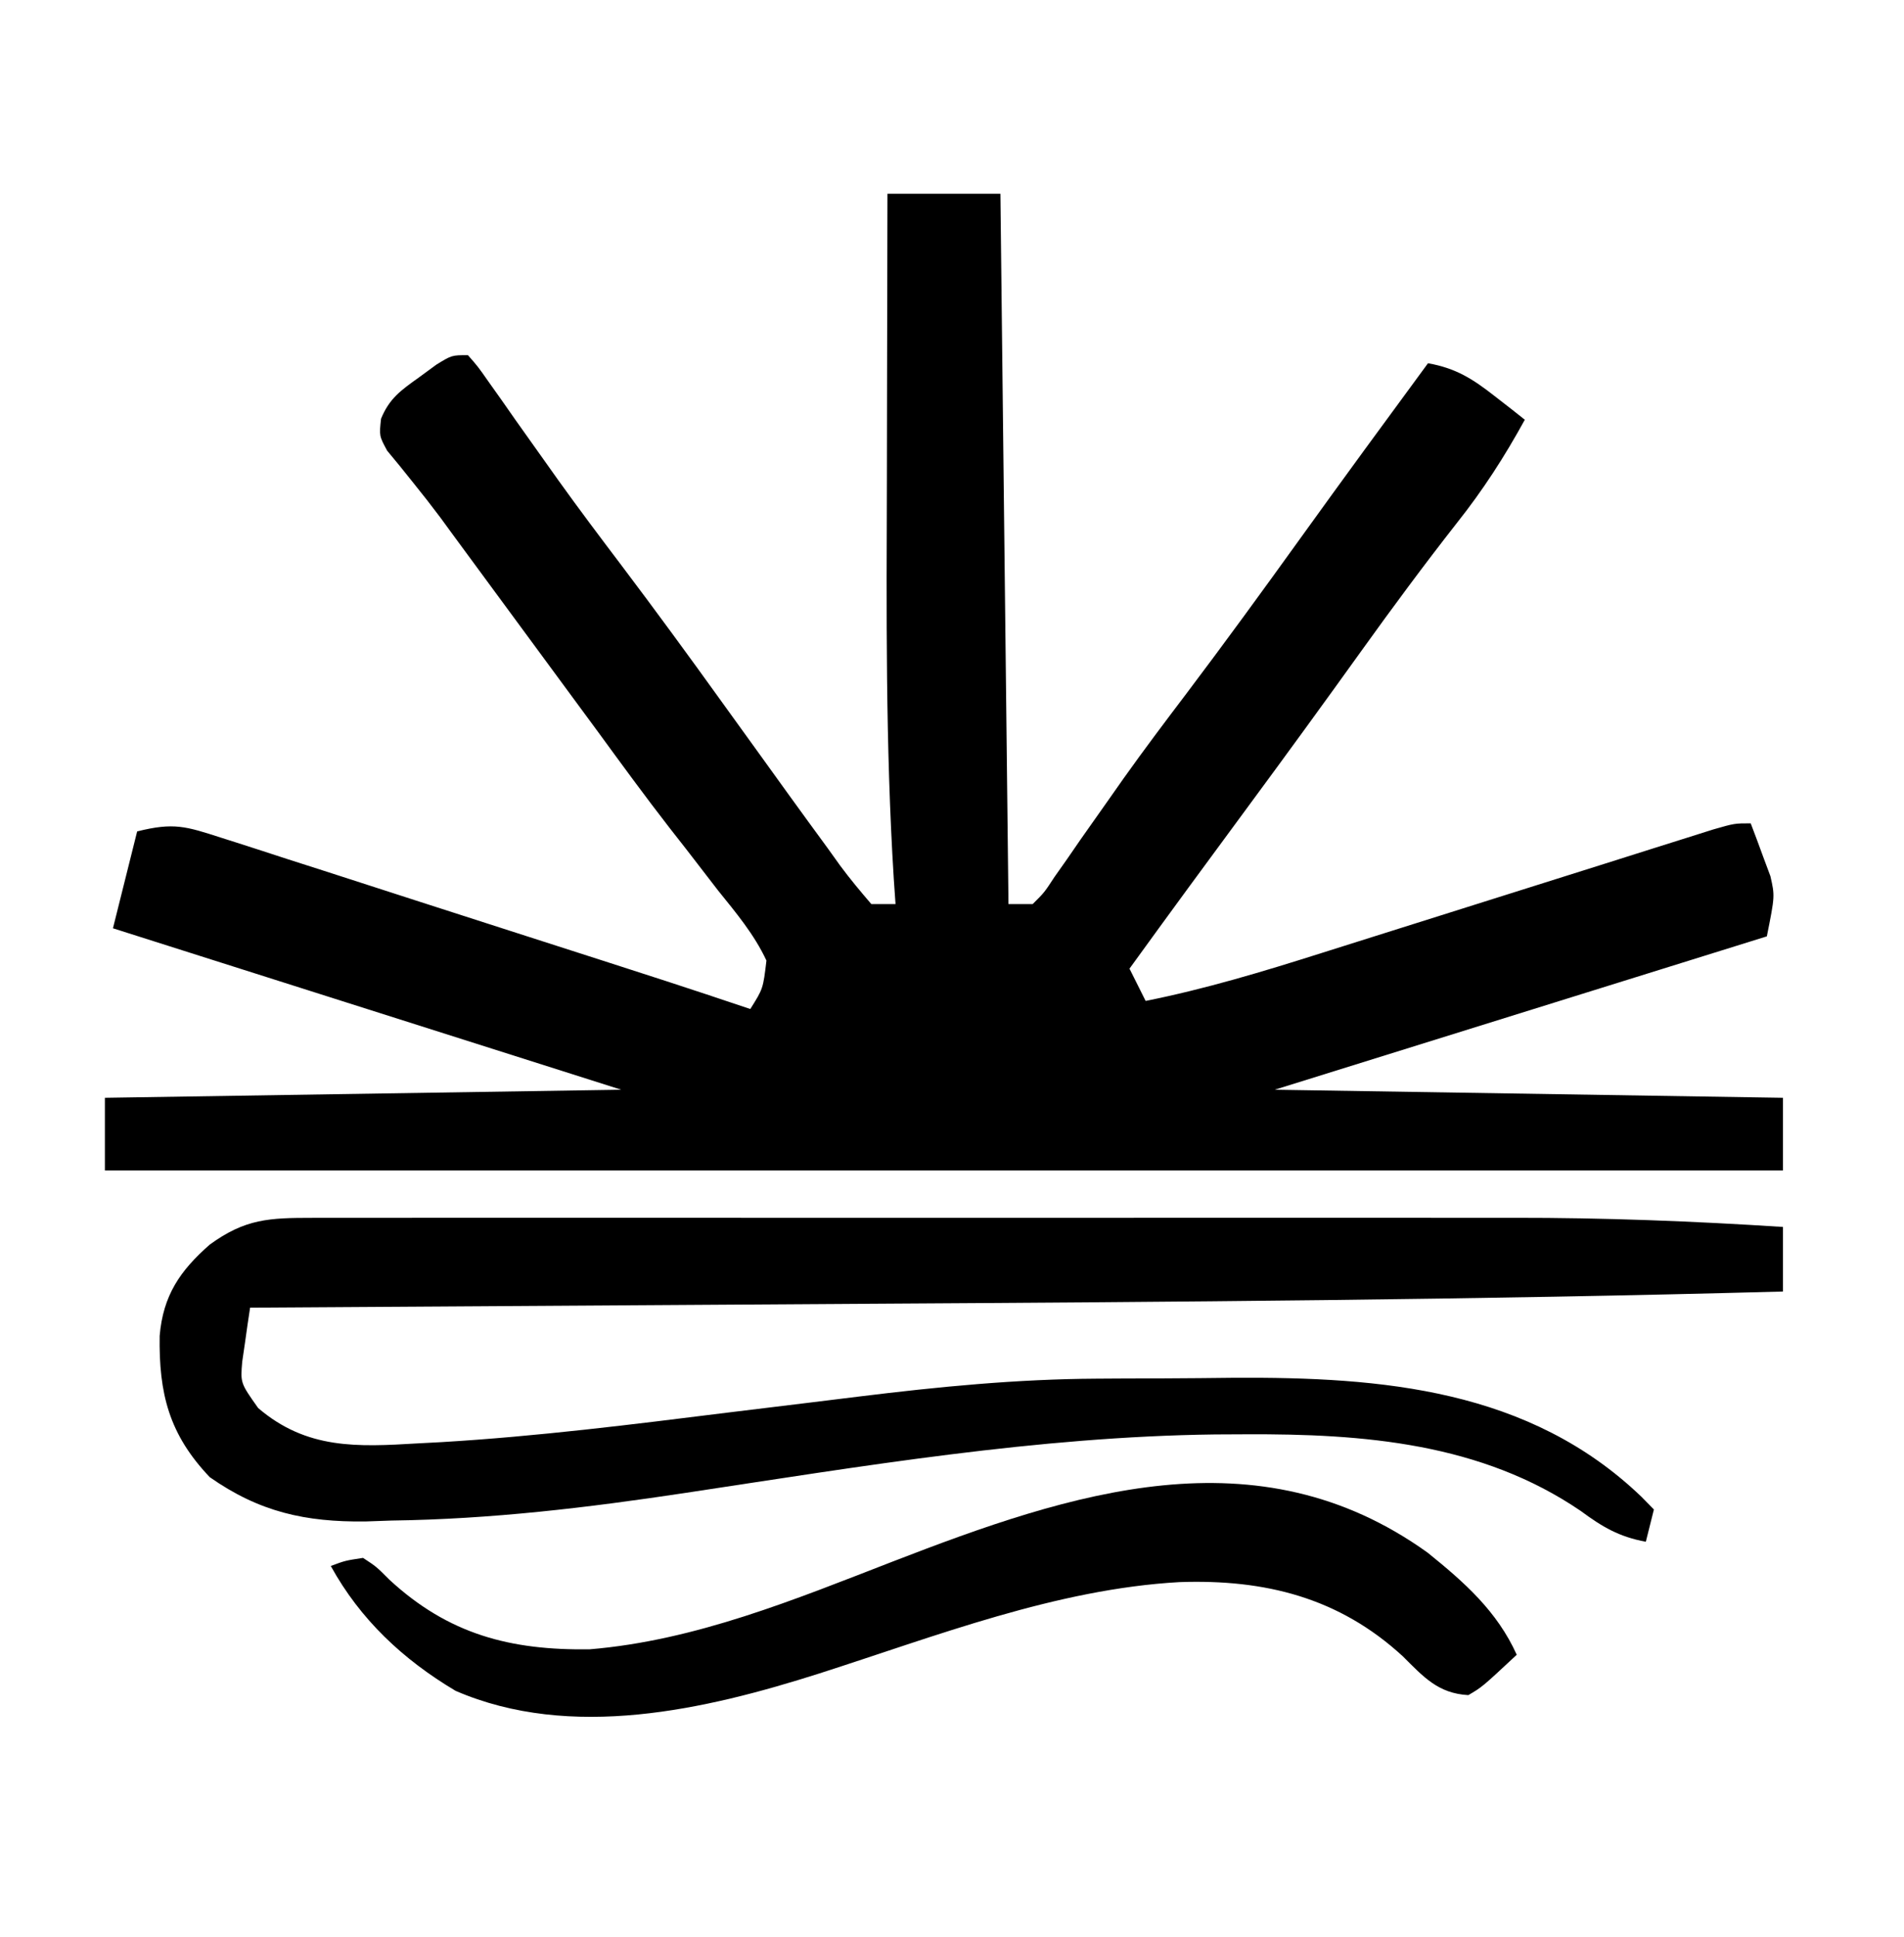
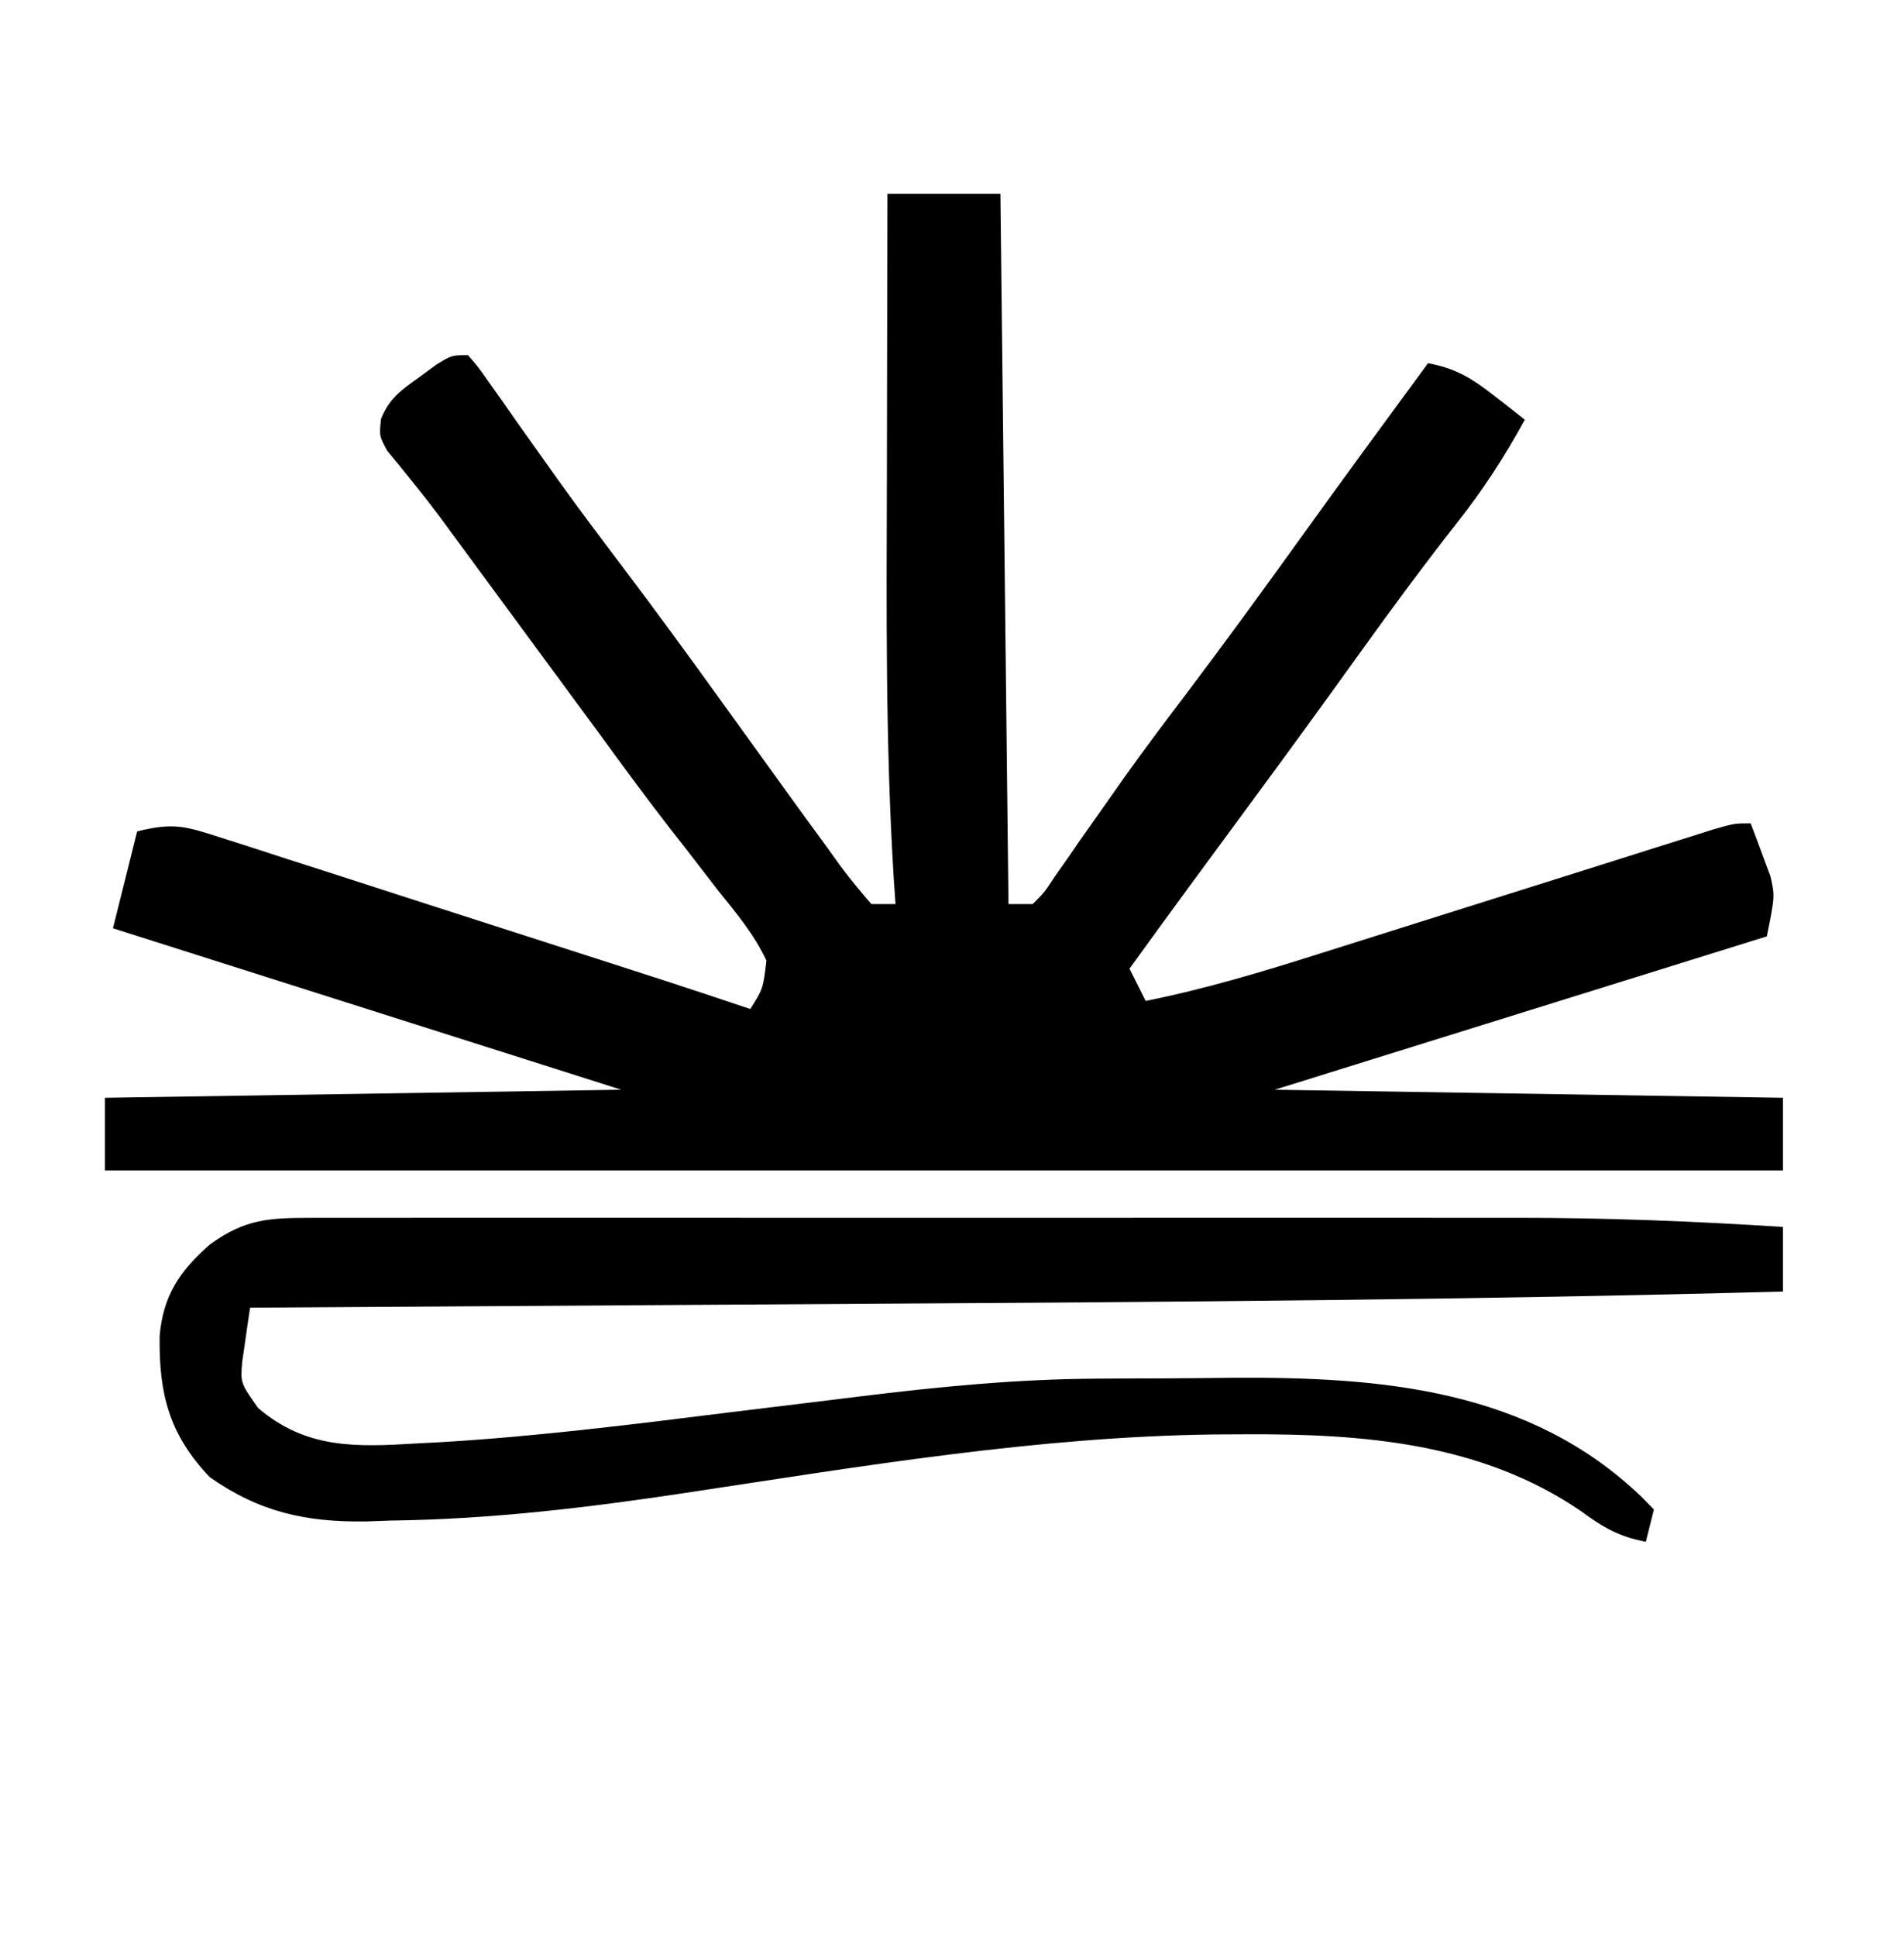
<svg xmlns="http://www.w3.org/2000/svg" width="236" height="240" viewBox="0 0 236 240" fill="none">
  <path d="M110 24C114.62 24 119.24 24 124 24C124.33 53.04 124.66 82.08 125 112C125.99 112 126.98 112 128 112C129.437 110.578 129.437 110.578 130.715 108.625C131.487 107.531 131.487 107.531 132.275 106.414C132.824 105.617 133.372 104.821 133.938 104C135.112 102.332 136.288 100.666 137.465 99C138.354 97.735 138.354 97.735 139.261 96.445C141.774 92.912 144.38 89.454 147 86C151.816 79.622 156.519 73.168 161.186 66.68C166.41 59.419 171.698 52.205 177 45C180.44 45.612 182.516 46.921 185.25 49.062C185.956 49.61 186.663 50.158 187.391 50.723C188.187 51.355 188.187 51.355 189 52C186.478 56.592 183.83 60.697 180.562 64.812C176.499 69.996 172.59 75.274 168.75 80.625C164.105 87.094 159.419 93.531 154.688 99.938C149.764 106.605 144.859 113.285 140 120C140.66 121.32 141.32 122.64 142 124C149.408 122.519 156.549 120.366 163.743 118.085C165.848 117.417 167.954 116.755 170.06 116.093C173.764 114.929 177.467 113.761 181.169 112.591C187.119 110.712 193.069 108.836 199.021 106.966C201.097 106.312 203.172 105.655 205.246 104.998C206.499 104.604 207.751 104.21 209.041 103.804C210.146 103.455 211.252 103.106 212.39 102.746C215 102 215 102 217 102C217.536 103.39 218.053 104.787 218.562 106.188C218.853 106.965 219.143 107.742 219.441 108.543C220 111 220 111 219 116C188.805 125.405 188.805 125.405 158 135C178.79 135.33 199.58 135.66 221 136C221 138.97 221 141.94 221 145C152.36 145 83.72 145 13 145C13 142.03 13 139.06 13 136C34.12 135.67 55.24 135.34 77 135C56.21 128.4 35.42 121.8 14 115C15.485 109.06 15.485 109.06 17 103C21.544 101.864 23.043 102.372 27.418 103.782C28.052 103.984 28.687 104.185 29.341 104.393C31.436 105.061 33.526 105.743 35.617 106.426C37.077 106.894 38.536 107.362 39.996 107.828C43.84 109.06 47.681 110.303 51.52 111.55C55.413 112.811 59.31 114.06 63.207 115.311C84.117 122.027 84.117 122.027 93 125C94.586 122.482 94.586 122.482 95 119C93.48 115.751 91.242 113.095 89 110.312C87.687 108.611 86.374 106.909 85.062 105.207C84.385 104.342 83.706 103.476 83.008 102.584C79.924 98.615 76.966 94.558 74 90.5C72.844 88.93 71.688 87.362 70.531 85.793C68.093 82.484 65.656 79.174 63.219 75.863C62.596 75.018 61.974 74.172 61.332 73.301C60.152 71.698 58.972 70.095 57.793 68.492C57.253 67.759 56.713 67.025 56.156 66.269C55.638 65.56 55.12 64.851 54.586 64.12C53.495 62.662 52.373 61.228 51.227 59.814C50.387 58.767 50.387 58.767 49.531 57.699C48.767 56.774 48.767 56.774 47.986 55.831C47 54 47 54 47.231 51.875C48.275 49.329 49.715 48.342 51.938 46.75C52.648 46.229 53.358 45.708 54.09 45.172C56 44 56 44 58 44C59.23 45.398 59.23 45.398 60.617 47.375C61.135 48.105 61.654 48.834 62.188 49.586C62.744 50.383 63.301 51.179 63.875 52C65.059 53.668 66.243 55.334 67.43 57C68.029 57.843 68.628 58.686 69.245 59.555C71.774 63.079 74.381 66.542 77 70C81.241 75.615 85.393 81.286 89.5 87C91.12 89.245 92.74 91.49 94.362 93.733C95.474 95.272 96.584 96.812 97.692 98.353C99.327 100.617 100.974 102.872 102.625 105.125C103.37 106.165 103.37 106.165 104.131 107.227C105.348 108.874 106.666 110.446 108 112C108.99 112 109.98 112 111 112C110.929 110.965 110.857 109.93 110.783 108.864C109.749 92.287 109.883 75.705 109.931 59.105C109.942 55.135 109.946 51.165 109.951 47.195C109.962 39.464 109.979 31.732 110 24Z" fill="black" />
  <path d="M38.731 150.873C39.764 150.871 39.764 150.871 40.817 150.868C43.129 150.864 45.44 150.867 47.752 150.871C49.408 150.869 51.064 150.867 52.72 150.865C57.227 150.861 61.734 150.862 66.241 150.866C70.969 150.868 75.698 150.866 80.426 150.864C88.383 150.862 96.34 150.865 104.297 150.87C113.456 150.875 122.615 150.873 131.774 150.868C139.658 150.863 147.541 150.863 155.424 150.865C160.122 150.867 164.821 150.867 169.52 150.864C173.955 150.861 178.389 150.863 182.824 150.869C184.437 150.87 186.05 150.869 187.663 150.867C198.808 150.853 209.878 151.281 221 152C221 154.64 221 157.28 221 160C183.188 161.033 145.375 161.29 107.552 161.517C99.178 161.568 90.805 161.622 82.432 161.677C65.288 161.789 48.144 161.896 31 162C30.777 163.426 30.572 164.855 30.375 166.285C30.259 167.081 30.143 167.876 30.023 168.695C29.8 171.331 29.8 171.331 32 174.437C38.017 179.577 44.279 179.261 51.801 178.812C52.753 178.762 53.705 178.712 54.686 178.66C66.574 177.954 78.375 176.47 90.188 175C93.564 174.587 96.941 174.176 100.318 173.767C102.393 173.515 104.468 173.26 106.542 173.002C116.351 171.795 126.065 170.847 135.953 170.797C137.308 170.788 137.308 170.788 138.69 170.78C140.586 170.77 142.482 170.764 144.377 170.76C147.23 170.75 150.081 170.719 152.934 170.687C171.298 170.581 189.551 172.091 203.453 185.426C203.964 185.945 204.474 186.465 205 187C204.67 188.32 204.34 189.64 204 191C200.681 190.384 198.638 189.182 195.937 187.187C183.57 178.761 169.021 177.618 154.437 177.687C153.169 177.693 151.901 177.699 150.595 177.705C128.565 177.981 106.826 181.65 85.085 184.93C72.852 186.774 60.891 188.21 48.5 188.375C46.905 188.431 46.905 188.431 45.277 188.488C37.844 188.57 32.158 187.315 26 183C20.935 177.68 19.686 172.622 19.789 165.5C20.212 160.485 22.318 157.411 26 154.187C30.411 150.971 33.392 150.875 38.731 150.873Z" fill="black" />
-   <path d="M176.961 192.356C181.523 196.035 185.559 199.6 188 205C183.703 209.004 183.703 209.004 182 210C178.244 209.789 176.453 207.751 173.875 205.188C165.962 197.913 156.8 195.632 146.188 196C130.913 196.857 116.025 202.684 101.562 207.313C87.403 211.82 70.776 215.651 56.469 209.469C49.962 205.597 44.654 200.641 41 194C42.797 193.332 42.797 193.332 45 193C46.641 194.074 46.641 194.074 48.25 195.688C55.59 202.475 63.264 204.466 73.098 204.324C86.231 203.233 98.506 198.155 110.688 193.438C132.721 184.918 155.84 177.187 176.961 192.356Z" fill="black" />
</svg>